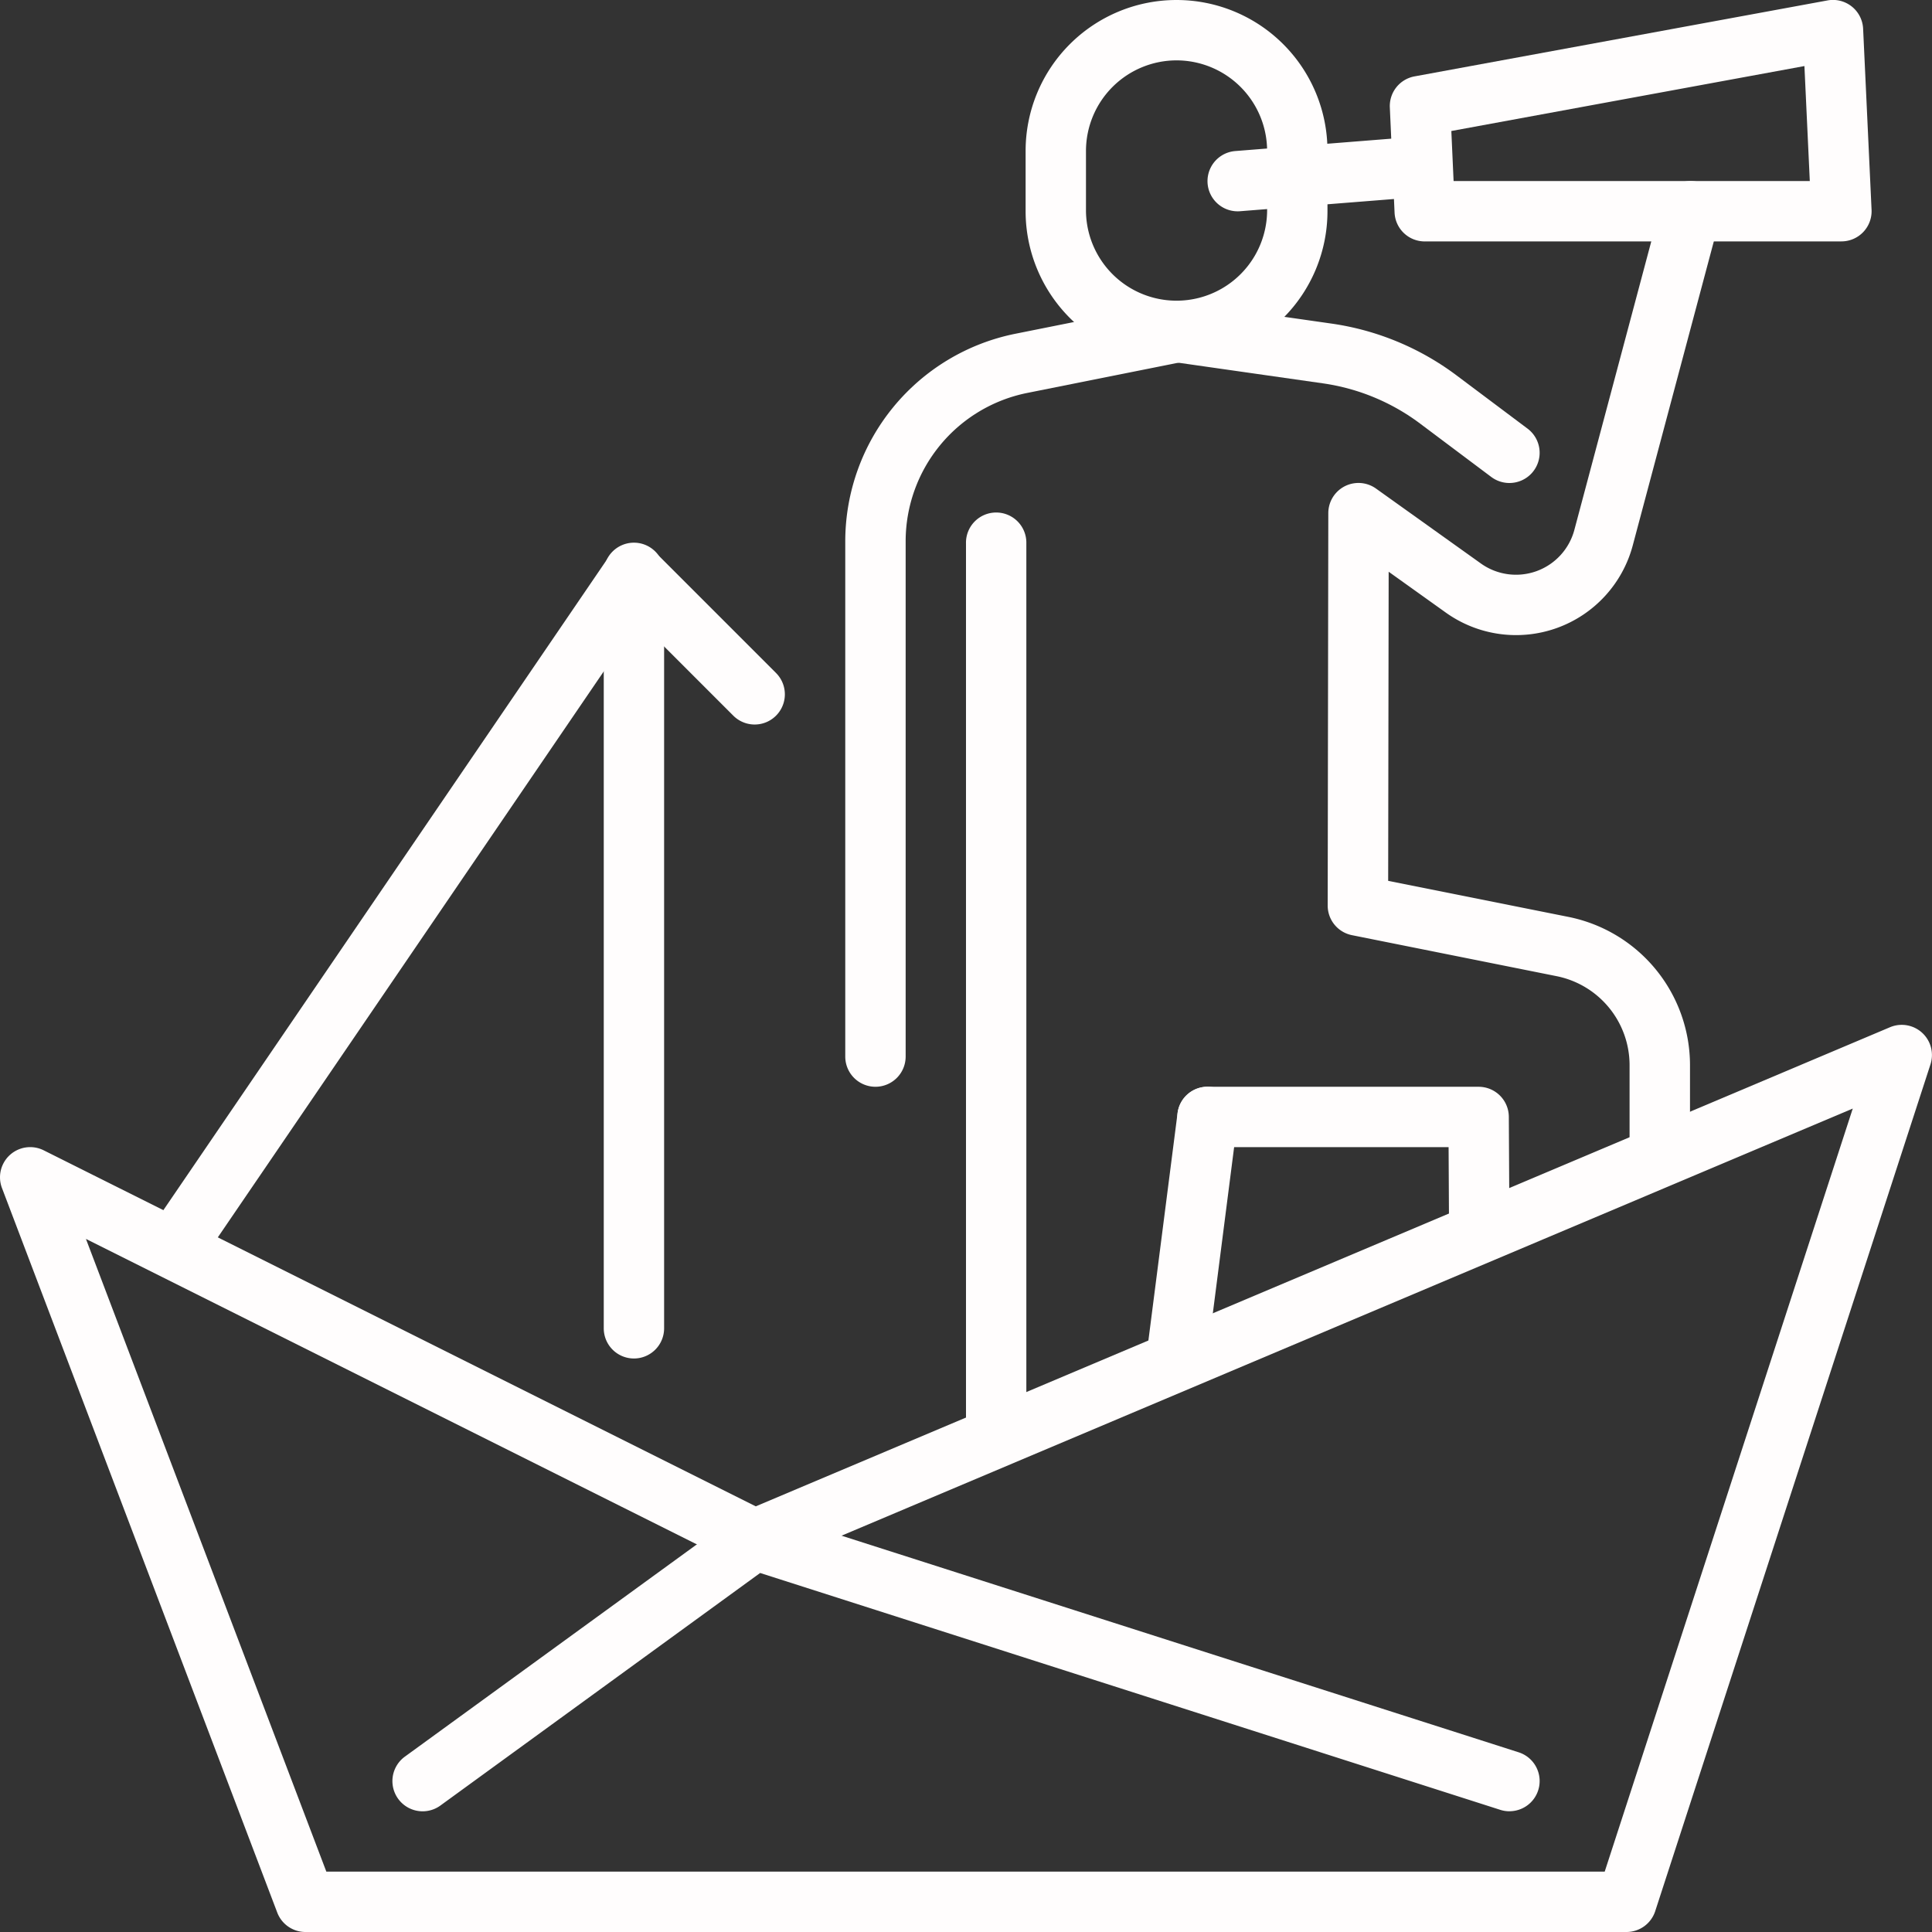
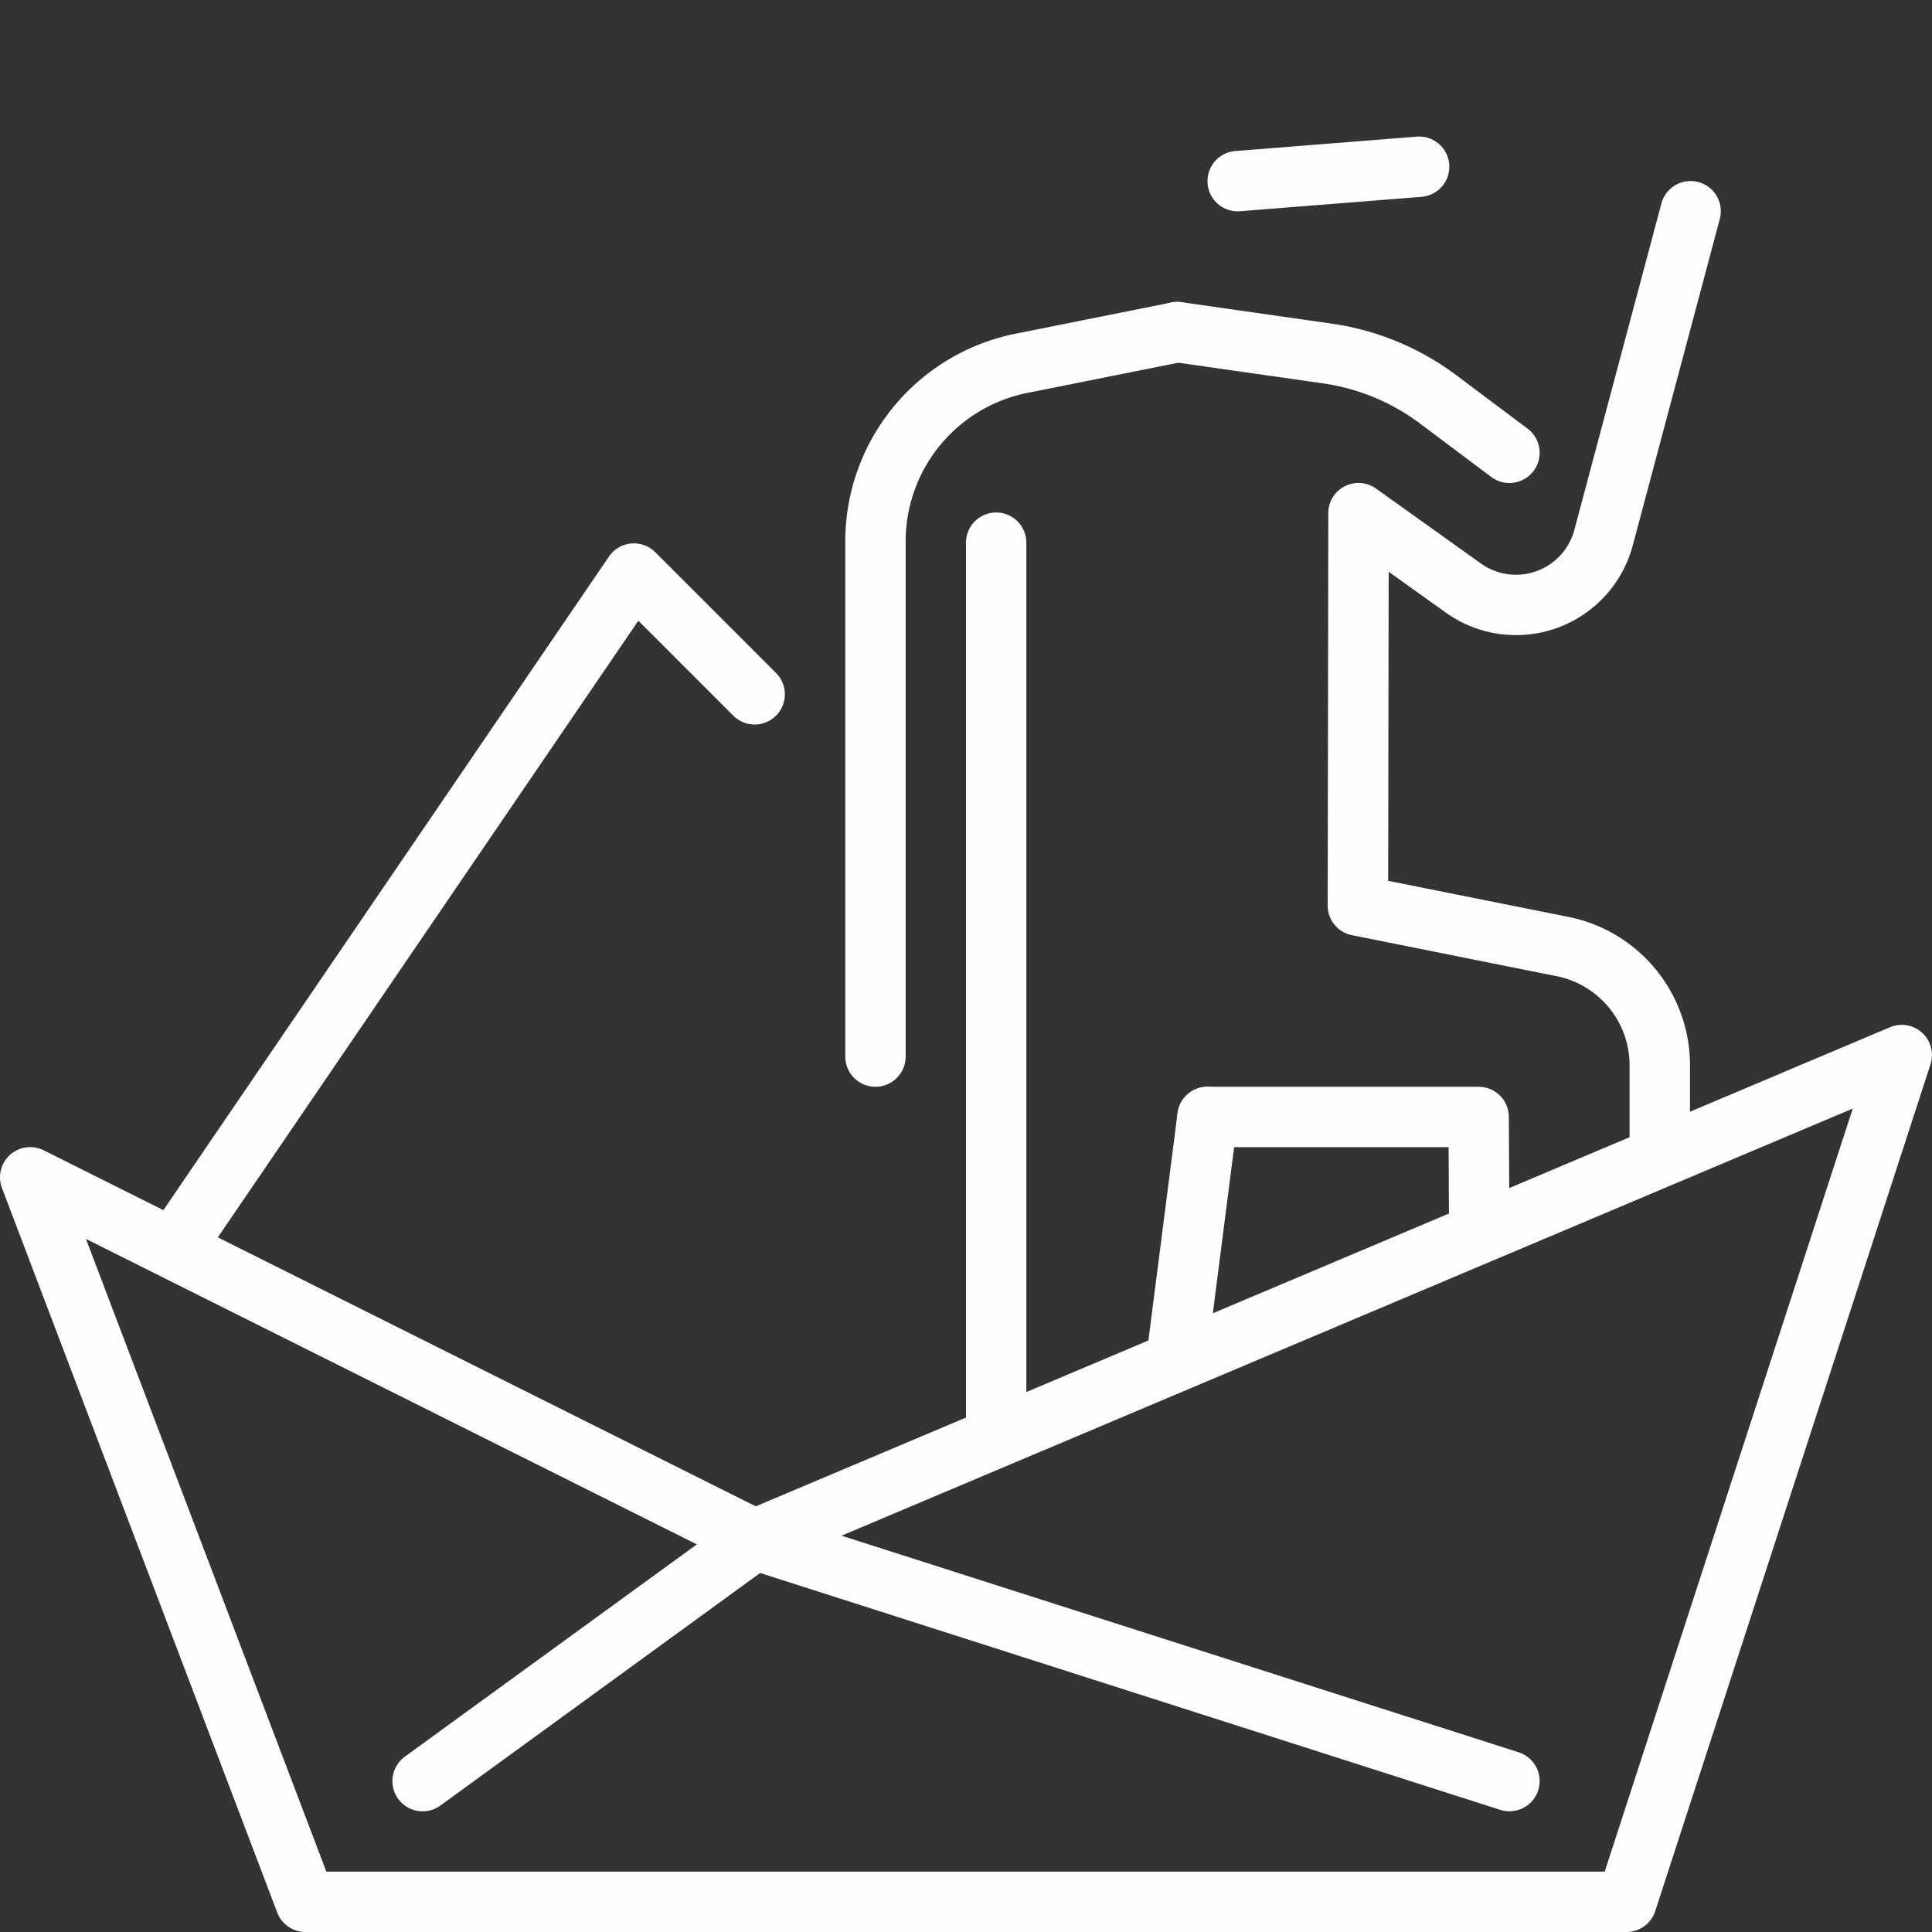
<svg xmlns="http://www.w3.org/2000/svg" width="122.437" height="122.437" viewBox="0 0 122.437 122.437">
  <rect x="0" y="0" width="122.437" height="122.437" fill="#333333" stroke="none" />
  <g id="paper_boat_new_horizons" data-name="paper boat new horizons" transform="translate(0)">
    <g id="climbing_ladder" data-name="climbing ladder" transform="translate(53.567 0)">
      <g id="Grupo_185" data-name="Grupo 185" transform="translate(11.429)">
-         <path id="Trazado_155" data-name="Trazado 155" d="M4467.257,882.957a9.576,9.576,0,0,1-9.565-9.566v-3.826a9.565,9.565,0,1,1,19.13,0v3.826A9.575,9.575,0,0,1,4467.257,882.957Zm0-19.131a5.745,5.745,0,0,0-5.739,5.739v3.826a5.74,5.74,0,0,0,11.479,0v-3.826A5.746,5.746,0,0,0,4467.257,863.826Z" transform="translate(-4457.692 -860)" fill="#fffdfd" />
-       </g>
+         </g>
      <g id="Grupo_186" data-name="Grupo 186" transform="translate(30.571 11.478)">
        <path id="Trazado_156" data-name="Trazado 156" d="M4506,939.48a1.913,1.913,0,0,1-1.913-1.913v-5.205a5.756,5.756,0,0,0-4.613-5.628l-12.979-2.6a1.913,1.913,0,0,1-1.539-1.879l.039-24.87a1.912,1.912,0,0,1,3.024-1.553l6.646,4.747a3.828,3.828,0,0,0,5.923-2.128l5.516-20.687a1.913,1.913,0,0,1,3.7.986l-5.516,20.687a7.654,7.654,0,0,1-11.843,4.256l-3.625-2.591-.031,19.589,11.439,2.288a9.591,9.591,0,0,1,7.689,9.38v5.205A1.912,1.912,0,0,1,4506,939.48Z" transform="translate(-4484.954 -876.347)" fill="#fffdfd" />
      </g>
      <g id="Grupo_187" data-name="Grupo 187" transform="translate(19.13 19.131)">
        <path id="Trazado_157" data-name="Trazado 157" d="M4491.617,898.725a1.912,1.912,0,0,1-1.148-.383l-4.515-3.386a13.426,13.426,0,0,0-6.14-2.544l-9.51-1.358a1.913,1.913,0,1,1,.542-3.788l9.509,1.358a17.282,17.282,0,0,1,7.9,3.271l4.517,3.387a1.914,1.914,0,0,1-1.15,3.443Z" transform="translate(-4468.66 -887.247)" fill="#fffdfd" />
      </g>
      <g id="Grupo_188" data-name="Grupo 188" transform="translate(19.13 68.871)">
        <path id="Trazado_158" data-name="Trazado 158" d="M4470.577,976.836a1.936,1.936,0,0,1-.246-.016,1.914,1.914,0,0,1-1.655-2.141l1.913-14.922a1.913,1.913,0,0,1,3.8.486l-1.913,14.922A1.914,1.914,0,0,1,4470.577,976.836Z" transform="translate(-4468.661 -958.087)" fill="#fffdfd" />
      </g>
      <g id="Grupo_189" data-name="Grupo 189" transform="translate(21.044 68.871)">
        <path id="Trazado_159" data-name="Trazado 159" d="M4490.517,968.991a1.913,1.913,0,0,1-1.912-1.9l-.028-5.176H4473.3a1.913,1.913,0,1,1,0-3.826h17.18a1.913,1.913,0,0,1,1.914,1.9l.039,7.078a1.914,1.914,0,0,1-1.9,1.923Z" transform="translate(-4471.386 -958.087)" fill="#fffdfd" />
      </g>
      <g id="Grupo_190" data-name="Grupo 190" transform="translate(0 19.131)">
        <path id="Trazado_160" data-name="Trazado 160" d="M4443.329,936.987a1.913,1.913,0,0,1-1.913-1.913V902.4a13.426,13.426,0,0,1,10.766-13.131l9.9-1.981a1.913,1.913,0,0,1,.75,3.752l-9.9,1.98a9.593,9.593,0,0,0-7.689,9.38v32.678A1.914,1.914,0,0,1,4443.329,936.987Z" transform="translate(-4441.416 -887.246)" fill="#fffdfd" />
      </g>
      <g id="Grupo_191" data-name="Grupo 191" transform="translate(7.652 32.523)">
        <path id="Trazado_161" data-name="Trazado 161" d="M4454.227,966.39a1.915,1.915,0,0,1-1.915-1.913V908.232a1.913,1.913,0,1,1,3.825,0v56.245A1.912,1.912,0,0,1,4454.227,966.39Z" transform="translate(-4452.313 -906.319)" fill="#fffdfd" />
      </g>
      <g id="Grupo_192" data-name="Grupo 192" transform="translate(22.957 8.655)">
        <path id="Trazado_162" data-name="Trazado 162" d="M4476.021,877.063a1.913,1.913,0,0,1-.15-3.82l11.479-.911a1.913,1.913,0,1,1,.3,3.814l-11.478.911C4476.123,877.061,4476.071,877.063,4476.021,877.063Z" transform="translate(-4474.11 -872.326)" fill="#fffdfd" />
      </g>
      <g id="Grupo_193" data-name="Grupo 193" transform="translate(34.51 0)">
-         <path id="Trazado_163" data-name="Trazado 163" d="M4519.186,875.3h-26.409a1.912,1.912,0,0,1-1.911-1.827l-.3-6.664a1.912,1.912,0,0,1,1.564-1.968l26.173-4.814a1.914,1.914,0,0,1,2.257,1.793l.535,11.478a1.913,1.913,0,0,1-1.911,2Zm-24.579-3.826h22.574l-.341-7.288-22.376,4.116Z" transform="translate(-4490.565 -860)" fill="#fffdfd" />
-       </g>
+         </g>
    </g>
    <g id="Grupo_194" data-name="Grupo 194" transform="translate(0 64.947)">
      <path id="Trazado_164" data-name="Trazado 164" d="M4468.206,1009.988h-83.722a1.914,1.914,0,0,1-1.789-1.233l-17.445-45.915a1.913,1.913,0,0,1,2.644-2.39l45.126,22.563L4484.9,952.65a1.914,1.914,0,0,1,2.565,2.354l-17.444,53.663A1.913,1.913,0,0,1,4468.206,1009.988Zm-82.4-3.826h81.014l15.72-48.358L4413.7,986.881a1.913,1.913,0,0,1-1.6-.051l-41.529-20.765Z" transform="translate(-4365.125 -952.498)" fill="#fffdfd" />
    </g>
    <g id="Grupo_195" data-name="Grupo 195" transform="translate(24.87 95.654)">
      <path id="Trazado_165" data-name="Trazado 165" d="M4471.33,1015.363a1.9,1.9,0,0,1-.583-.092l-46.9-15.009L4403.583,1015a1.913,1.913,0,0,1-2.25-3.1l21.046-15.3a1.908,1.908,0,0,1,1.707-.275l47.827,15.3a1.913,1.913,0,0,1-.582,3.736Z" transform="translate(-4400.544 -996.231)" fill="#fffdfd" />
    </g>
    <g id="Grupo_196" data-name="Grupo 196" transform="translate(9.565 34.435)">
      <path id="Trazado_166" data-name="Trazado 166" d="M4380.659,954.958a1.914,1.914,0,0,1-1.578-2.991l28.694-42.088a1.914,1.914,0,0,1,2.934-.275l7.653,7.653a1.913,1.913,0,1,1-2.707,2.705l-6.018-6.019-27.4,40.18A1.911,1.911,0,0,1,4380.659,954.958Z" transform="translate(-4378.748 -909.043)" fill="#fffdfd" />
    </g>
    <g id="Grupo_197" data-name="Grupo 197" transform="translate(38.262 34.435)">
-       <path id="Trazado_167" data-name="Trazado 167" d="M4421.53,960.7a1.913,1.913,0,0,1-1.912-1.913V910.956a1.913,1.913,0,1,1,3.825,0v47.827A1.913,1.913,0,0,1,4421.53,960.7Z" transform="translate(-4419.618 -909.043)" fill="#fffdfd" />
-     </g>
+       </g>
  </g>
</svg>